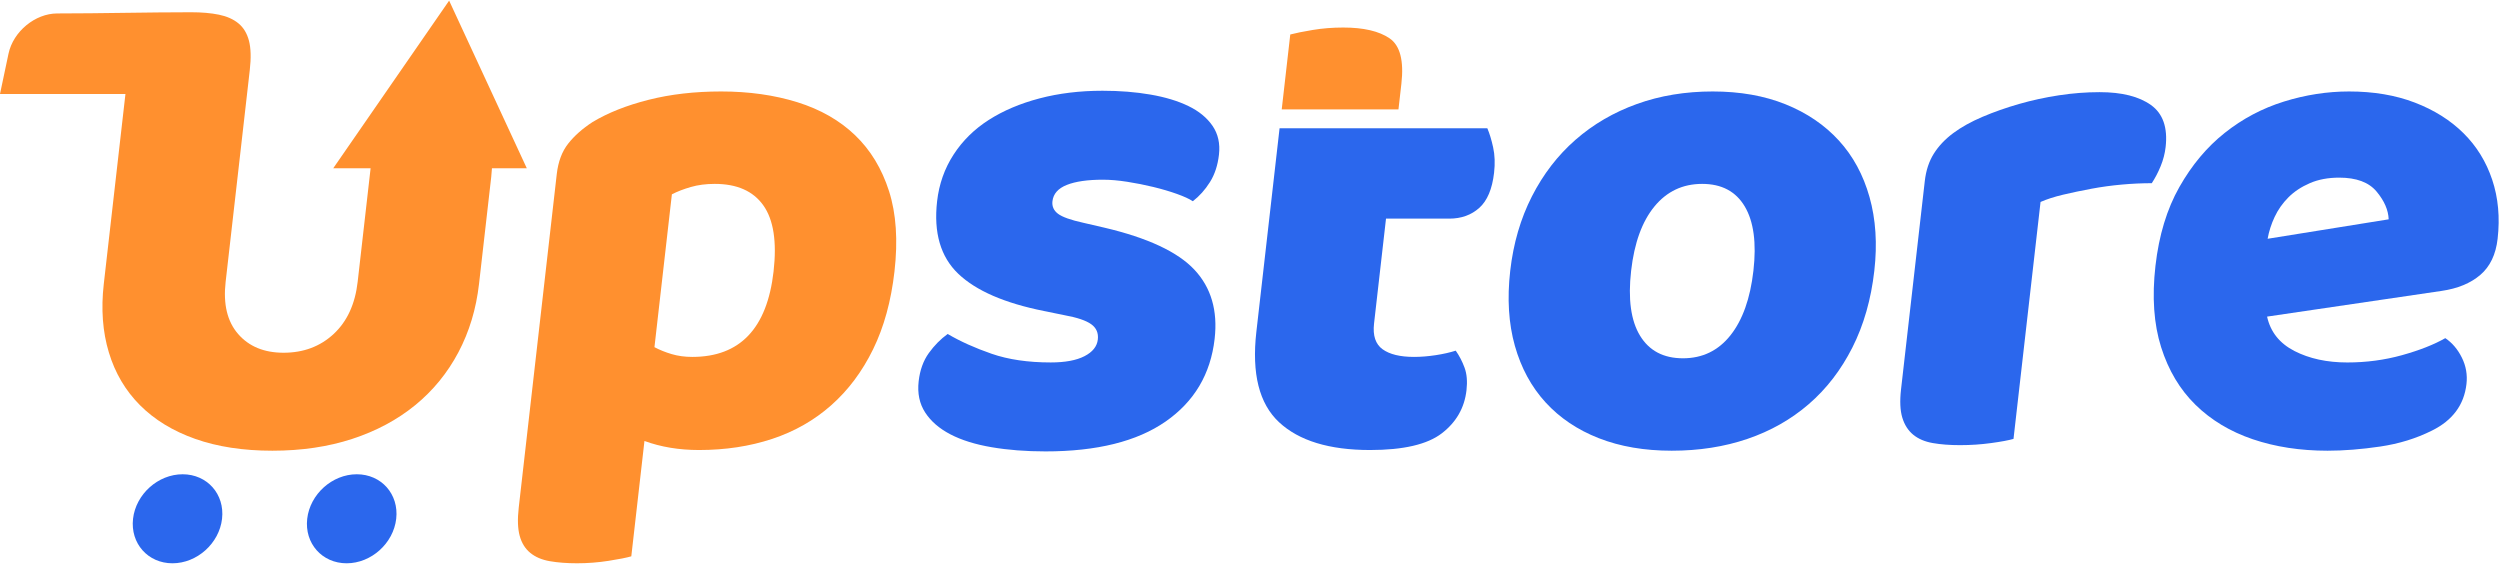
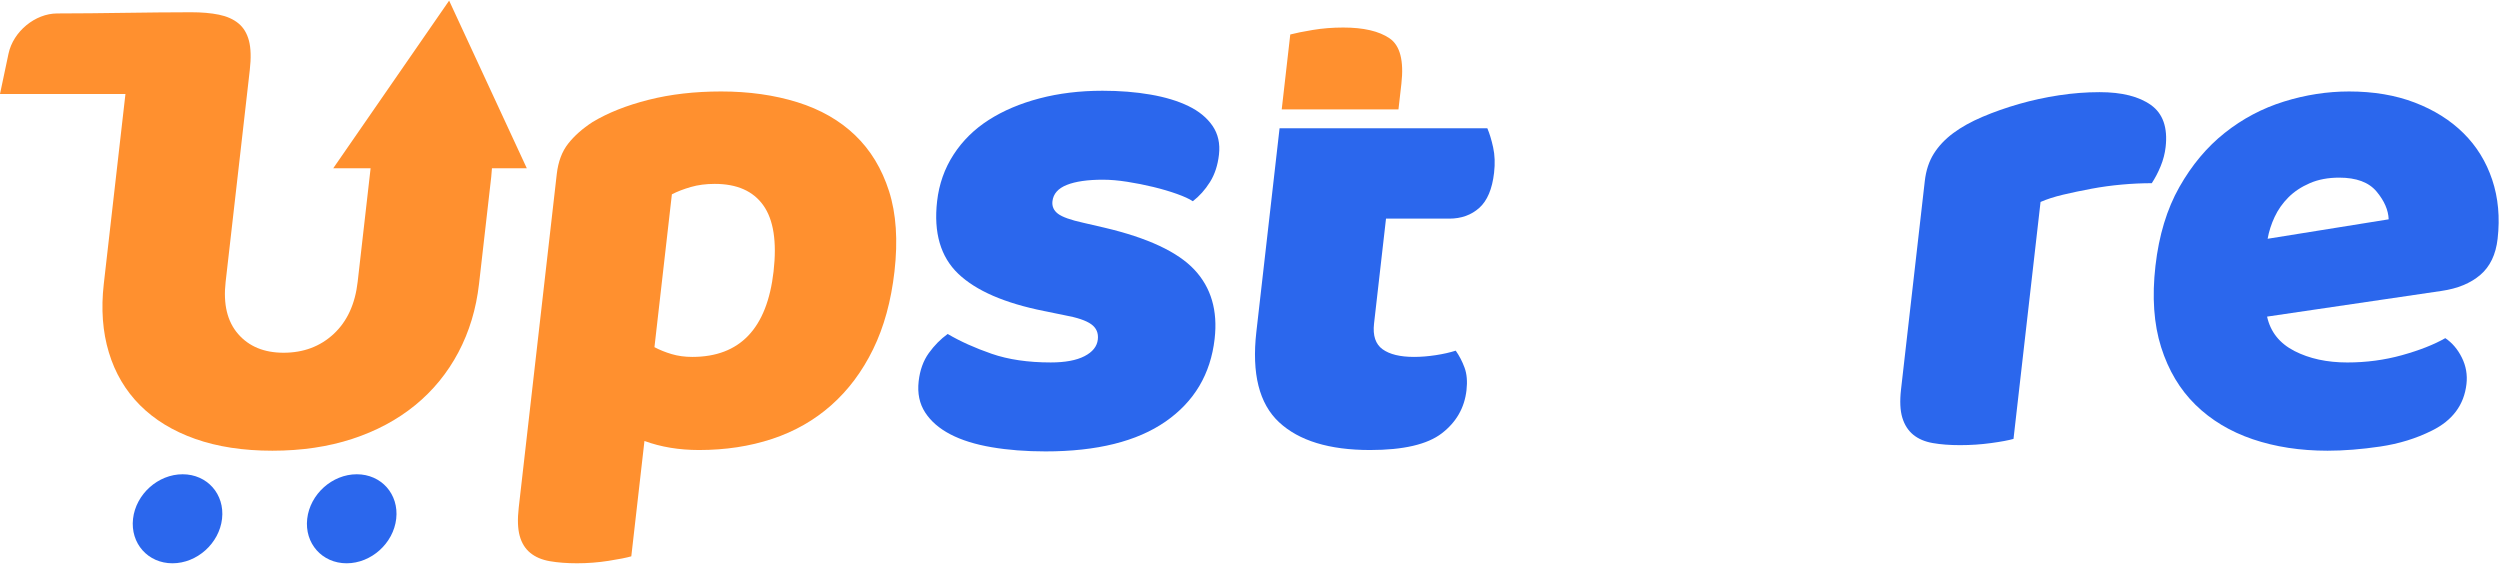
<svg xmlns="http://www.w3.org/2000/svg" width="408" height="92" viewBox="0 0 408 92" fill="none">
  <path d="M73.298 0.104L85.975 27.465H80.286C80.264 27.912 80.225 28.382 80.169 28.876L78.176 46.34C77.711 50.419 76.584 54.146 74.804 57.509C73.022 60.872 70.672 63.746 67.755 66.128C64.836 68.509 61.414 70.343 57.488 71.627C53.561 72.913 49.216 73.556 44.452 73.556C39.689 73.556 35.492 72.913 31.858 71.627C28.225 70.343 25.221 68.509 22.846 66.128C20.472 63.746 18.777 60.873 17.763 57.509C16.747 54.146 16.472 50.422 16.938 46.34L20.473 15.336H0L1.388 8.766C2.151 5.152 5.732 2.195 9.346 2.195C12.987 2.195 16.629 2.146 20.27 2.097C23.909 2.049 27.547 2 31.18 2C32.92 2 34.436 2.132 35.728 2.396C37.021 2.661 38.083 3.132 38.912 3.813C39.741 4.493 40.314 5.439 40.63 6.648C40.946 7.857 40.991 9.446 40.767 11.411L36.823 46C36.409 49.628 37.088 52.464 38.859 54.505C40.63 56.546 43.103 57.567 46.277 57.567C49.529 57.567 52.253 56.545 54.451 54.505C56.648 52.464 57.956 49.628 58.37 46L60.483 27.465H54.381L73.298 0.104Z" fill="#FF902F" />
  <path d="M210.572 5.628L209.178 17.851H228.229L228.705 13.679C229.136 9.899 228.493 7.424 226.774 6.252C225.056 5.079 222.533 4.493 219.207 4.493C217.467 4.493 215.807 4.626 214.228 4.891C212.648 5.155 211.429 5.401 210.572 5.628Z" fill="#FF902F" />
  <path fill-rule="evenodd" clip-rule="evenodd" d="M130.134 16.684C126.374 15.512 122.225 14.927 117.689 14.927C113.38 14.927 109.435 15.381 105.854 16.288C102.272 17.194 99.224 18.403 96.708 19.916C95.075 20.974 93.751 22.146 92.735 23.432C91.719 24.716 91.096 26.379 90.863 28.421L84.656 82.853C84.44 84.744 84.493 86.274 84.813 87.446C85.132 88.619 85.706 89.544 86.537 90.225C87.366 90.905 88.43 91.359 89.726 91.586C91.023 91.813 92.504 91.926 94.167 91.926C95.906 91.926 97.622 91.794 99.316 91.529C101.009 91.265 102.247 91.019 103.028 90.793L105.175 71.968C107.86 72.951 110.828 73.443 114.078 73.443C118.388 73.443 122.37 72.837 126.022 71.627C129.676 70.418 132.891 68.584 135.665 66.128C138.441 63.671 140.716 60.628 142.491 56.998C144.265 53.37 145.429 49.136 145.98 44.298C146.557 39.232 146.261 34.866 145.092 31.2C143.921 27.533 142.076 24.49 139.555 22.071C137.033 19.652 133.894 17.856 130.134 16.684ZM126.247 44.299C125.187 53.598 120.764 58.248 112.977 58.248C111.768 58.248 110.651 58.096 109.626 57.793C108.602 57.49 107.662 57.112 106.806 56.658L109.651 31.711C110.534 31.257 111.563 30.86 112.736 30.52C113.908 30.18 115.214 30.01 116.649 30.01C120.279 30.01 122.923 31.181 124.583 33.525C126.245 35.869 126.799 39.46 126.247 44.299Z" fill="#FF902F" />
  <path d="M198.229 55.298C197.574 61.043 194.906 65.542 190.227 68.793C185.548 72.044 179.011 73.669 170.62 73.669C167.444 73.669 164.522 73.443 161.852 72.988C159.182 72.535 156.936 71.836 155.117 70.89C153.297 69.945 151.921 68.754 150.988 67.318C150.056 65.882 149.702 64.181 149.926 62.215C150.133 60.4 150.685 58.869 151.583 57.622C152.482 56.375 153.507 55.335 154.66 54.504C156.715 55.713 159.106 56.79 161.834 57.735C164.561 58.679 167.777 59.152 171.48 59.152C173.824 59.152 175.659 58.812 176.983 58.131C178.308 57.45 179.035 56.544 179.165 55.409C179.286 54.351 178.926 53.519 178.089 52.914C177.251 52.31 175.795 51.818 173.72 51.44L170.396 50.76C163.966 49.474 159.301 47.451 156.403 44.692C153.504 41.933 152.349 37.982 152.935 32.841C153.254 30.045 154.147 27.512 155.615 25.244C157.083 22.975 158.999 21.085 161.365 19.573C163.73 18.061 166.491 16.889 169.648 16.058C172.805 15.226 176.235 14.81 179.939 14.81C182.737 14.81 185.34 15.017 187.75 15.433C190.159 15.848 192.225 16.473 193.943 17.305C195.663 18.137 196.978 19.214 197.885 20.537C198.792 21.86 199.142 23.429 198.935 25.244C198.737 26.983 198.245 28.476 197.46 29.723C196.676 30.97 195.745 32.01 194.667 32.841C194.106 32.464 193.243 32.067 192.081 31.651C190.919 31.236 189.639 30.858 188.242 30.518C186.844 30.178 185.421 29.894 183.972 29.668C182.523 29.44 181.196 29.328 179.985 29.328C177.491 29.328 175.53 29.611 174.105 30.178C172.68 30.745 171.898 31.633 171.76 32.842C171.665 33.674 171.966 34.355 172.662 34.884C173.358 35.413 174.738 35.905 176.803 36.359L180.228 37.153C187.296 38.816 192.195 41.103 194.925 44.014C197.654 46.926 198.755 50.687 198.229 55.298Z" fill="#2B67ED" />
  <path d="M224.244 52.804C224.02 54.769 224.485 56.167 225.636 56.998C226.788 57.83 228.499 58.247 230.767 58.247C231.902 58.247 233.084 58.151 234.316 57.963C235.548 57.775 236.633 57.527 237.574 57.227C238.16 58.058 238.641 58.984 239.016 60.004C239.391 61.024 239.496 62.253 239.332 63.691C239.004 66.564 237.66 68.906 235.298 70.721C232.937 72.535 229.034 73.443 223.591 73.443C216.939 73.443 211.989 71.93 208.743 68.906C205.497 65.883 204.261 60.969 205.037 54.165L208.825 20.938H242.733C243.091 21.77 243.409 22.809 243.681 24.057C243.955 25.305 244.006 26.684 243.833 28.196C243.531 30.842 242.727 32.752 241.422 33.924C240.117 35.094 238.481 35.681 236.516 35.681H226.197L224.244 52.804Z" fill="#2B67ED" />
-   <path fill-rule="evenodd" clip-rule="evenodd" d="M302.307 56.716C304.162 53.049 305.356 48.871 305.89 44.185C306.39 39.8 306.129 35.794 305.107 32.165C304.083 28.536 302.412 25.456 300.093 22.923C297.772 20.39 294.879 18.423 291.41 17.025C287.94 15.627 283.976 14.927 279.514 14.927C275.054 14.927 270.932 15.608 267.148 16.969C263.365 18.33 260.024 20.276 257.127 22.809C254.231 25.341 251.857 28.422 250.006 32.052C248.157 35.68 246.978 39.725 246.469 44.185C245.952 48.721 246.205 52.804 247.226 56.432C248.25 60.061 249.922 63.141 252.24 65.674C254.559 68.206 257.456 70.155 260.929 71.515C264.402 72.876 268.37 73.556 272.83 73.556C277.291 73.556 281.408 72.913 285.184 71.627C288.959 70.343 292.292 68.453 295.186 65.958C298.078 63.463 300.452 60.382 302.307 56.716ZM267.655 54.787C266.159 52.331 265.675 48.796 266.2 44.185C266.717 39.648 267.985 36.153 270.005 33.695C272.024 31.239 274.621 30.01 277.795 30.01C280.971 30.01 283.288 31.239 284.747 33.695C286.205 36.153 286.676 39.648 286.158 44.185C285.641 48.721 284.389 52.236 282.404 54.731C280.419 57.227 277.839 58.473 274.663 58.473C271.488 58.473 269.152 57.245 267.655 54.787Z" fill="#2B67ED" />
  <path d="M328.604 71.627C327.823 71.855 326.607 72.081 324.955 72.308C323.305 72.536 321.609 72.648 319.87 72.648C318.207 72.648 316.727 72.536 315.43 72.308C314.132 72.081 313.07 71.627 312.24 70.947C311.41 70.267 310.817 69.342 310.459 68.17C310.102 66.998 310.031 65.467 310.246 63.577L314.125 29.557C314.323 27.819 314.815 26.325 315.599 25.078C316.384 23.83 317.439 22.715 318.76 21.732C320.081 20.749 321.676 19.861 323.543 19.067C325.409 18.274 327.398 17.573 329.509 16.969C331.619 16.363 333.789 15.892 336.021 15.552C338.253 15.212 340.464 15.04 342.657 15.04C346.286 15.04 349.079 15.741 351.036 17.139C352.994 18.537 353.791 20.826 353.43 23.999C353.309 25.058 353.039 26.098 352.62 27.119C352.202 28.14 351.717 29.065 351.17 29.897C349.581 29.897 347.948 29.972 346.268 30.124C344.586 30.275 342.936 30.501 341.313 30.804C339.692 31.107 338.162 31.428 336.724 31.768C335.288 32.108 334.051 32.505 333.017 32.959L328.604 71.627Z" fill="#2B67ED" />
  <path fill-rule="evenodd" clip-rule="evenodd" d="M367.652 71.685C371.329 72.932 375.396 73.556 379.856 73.556C382.502 73.556 385.363 73.329 388.436 72.878C391.512 72.424 394.334 71.554 396.899 70.269C400.264 68.607 402.14 66.073 402.528 62.672C402.701 61.159 402.45 59.721 401.773 58.361C401.096 56.999 400.196 55.942 399.073 55.186C397.214 56.244 394.859 57.17 392.009 57.964C389.159 58.758 386.184 59.154 383.084 59.154C379.758 59.154 376.881 58.53 374.452 57.283C372.023 56.036 370.536 54.165 369.988 51.67L398.477 47.474C401.091 47.096 403.194 46.226 404.786 44.866C406.377 43.506 407.319 41.539 407.612 38.969C408.008 35.492 407.713 32.279 406.727 29.331C405.741 26.381 404.177 23.848 402.037 21.732C399.898 19.614 397.251 17.952 394.101 16.743C390.95 15.532 387.372 14.928 383.364 14.928C379.812 14.928 376.271 15.476 372.745 16.573C369.218 17.669 365.999 19.369 363.092 21.676C360.182 23.981 357.711 26.929 355.675 30.521C353.64 34.112 352.339 38.402 351.77 43.391C351.193 48.457 351.501 52.88 352.695 56.659C353.89 60.44 355.762 63.577 358.312 66.072C360.864 68.566 363.977 70.437 367.652 71.685ZM376.953 29.897C378.345 29.291 379.949 28.99 381.762 28.99C384.56 28.99 386.59 29.745 387.854 31.257C389.117 32.77 389.777 34.282 389.831 35.794L370.077 38.968C370.292 37.759 370.672 36.568 371.223 35.396C371.772 34.224 372.517 33.166 373.456 32.222C374.395 31.276 375.56 30.501 376.953 29.897Z" fill="#2B67ED" />
  <path d="M29.804 77.401C33.816 77.401 36.697 80.652 36.239 84.664C35.781 88.676 32.159 91.928 28.147 91.928C24.136 91.928 21.255 88.676 21.712 84.664C22.17 80.652 25.792 77.401 29.804 77.401Z" fill="#2B67ED" />
  <path d="M64.662 84.664C65.12 80.652 62.239 77.401 58.227 77.401C54.216 77.401 50.594 80.652 50.136 84.664C49.679 88.676 52.56 91.928 56.571 91.928C60.582 91.928 64.204 88.676 64.662 84.664Z" fill="#2B67ED" />
</svg>